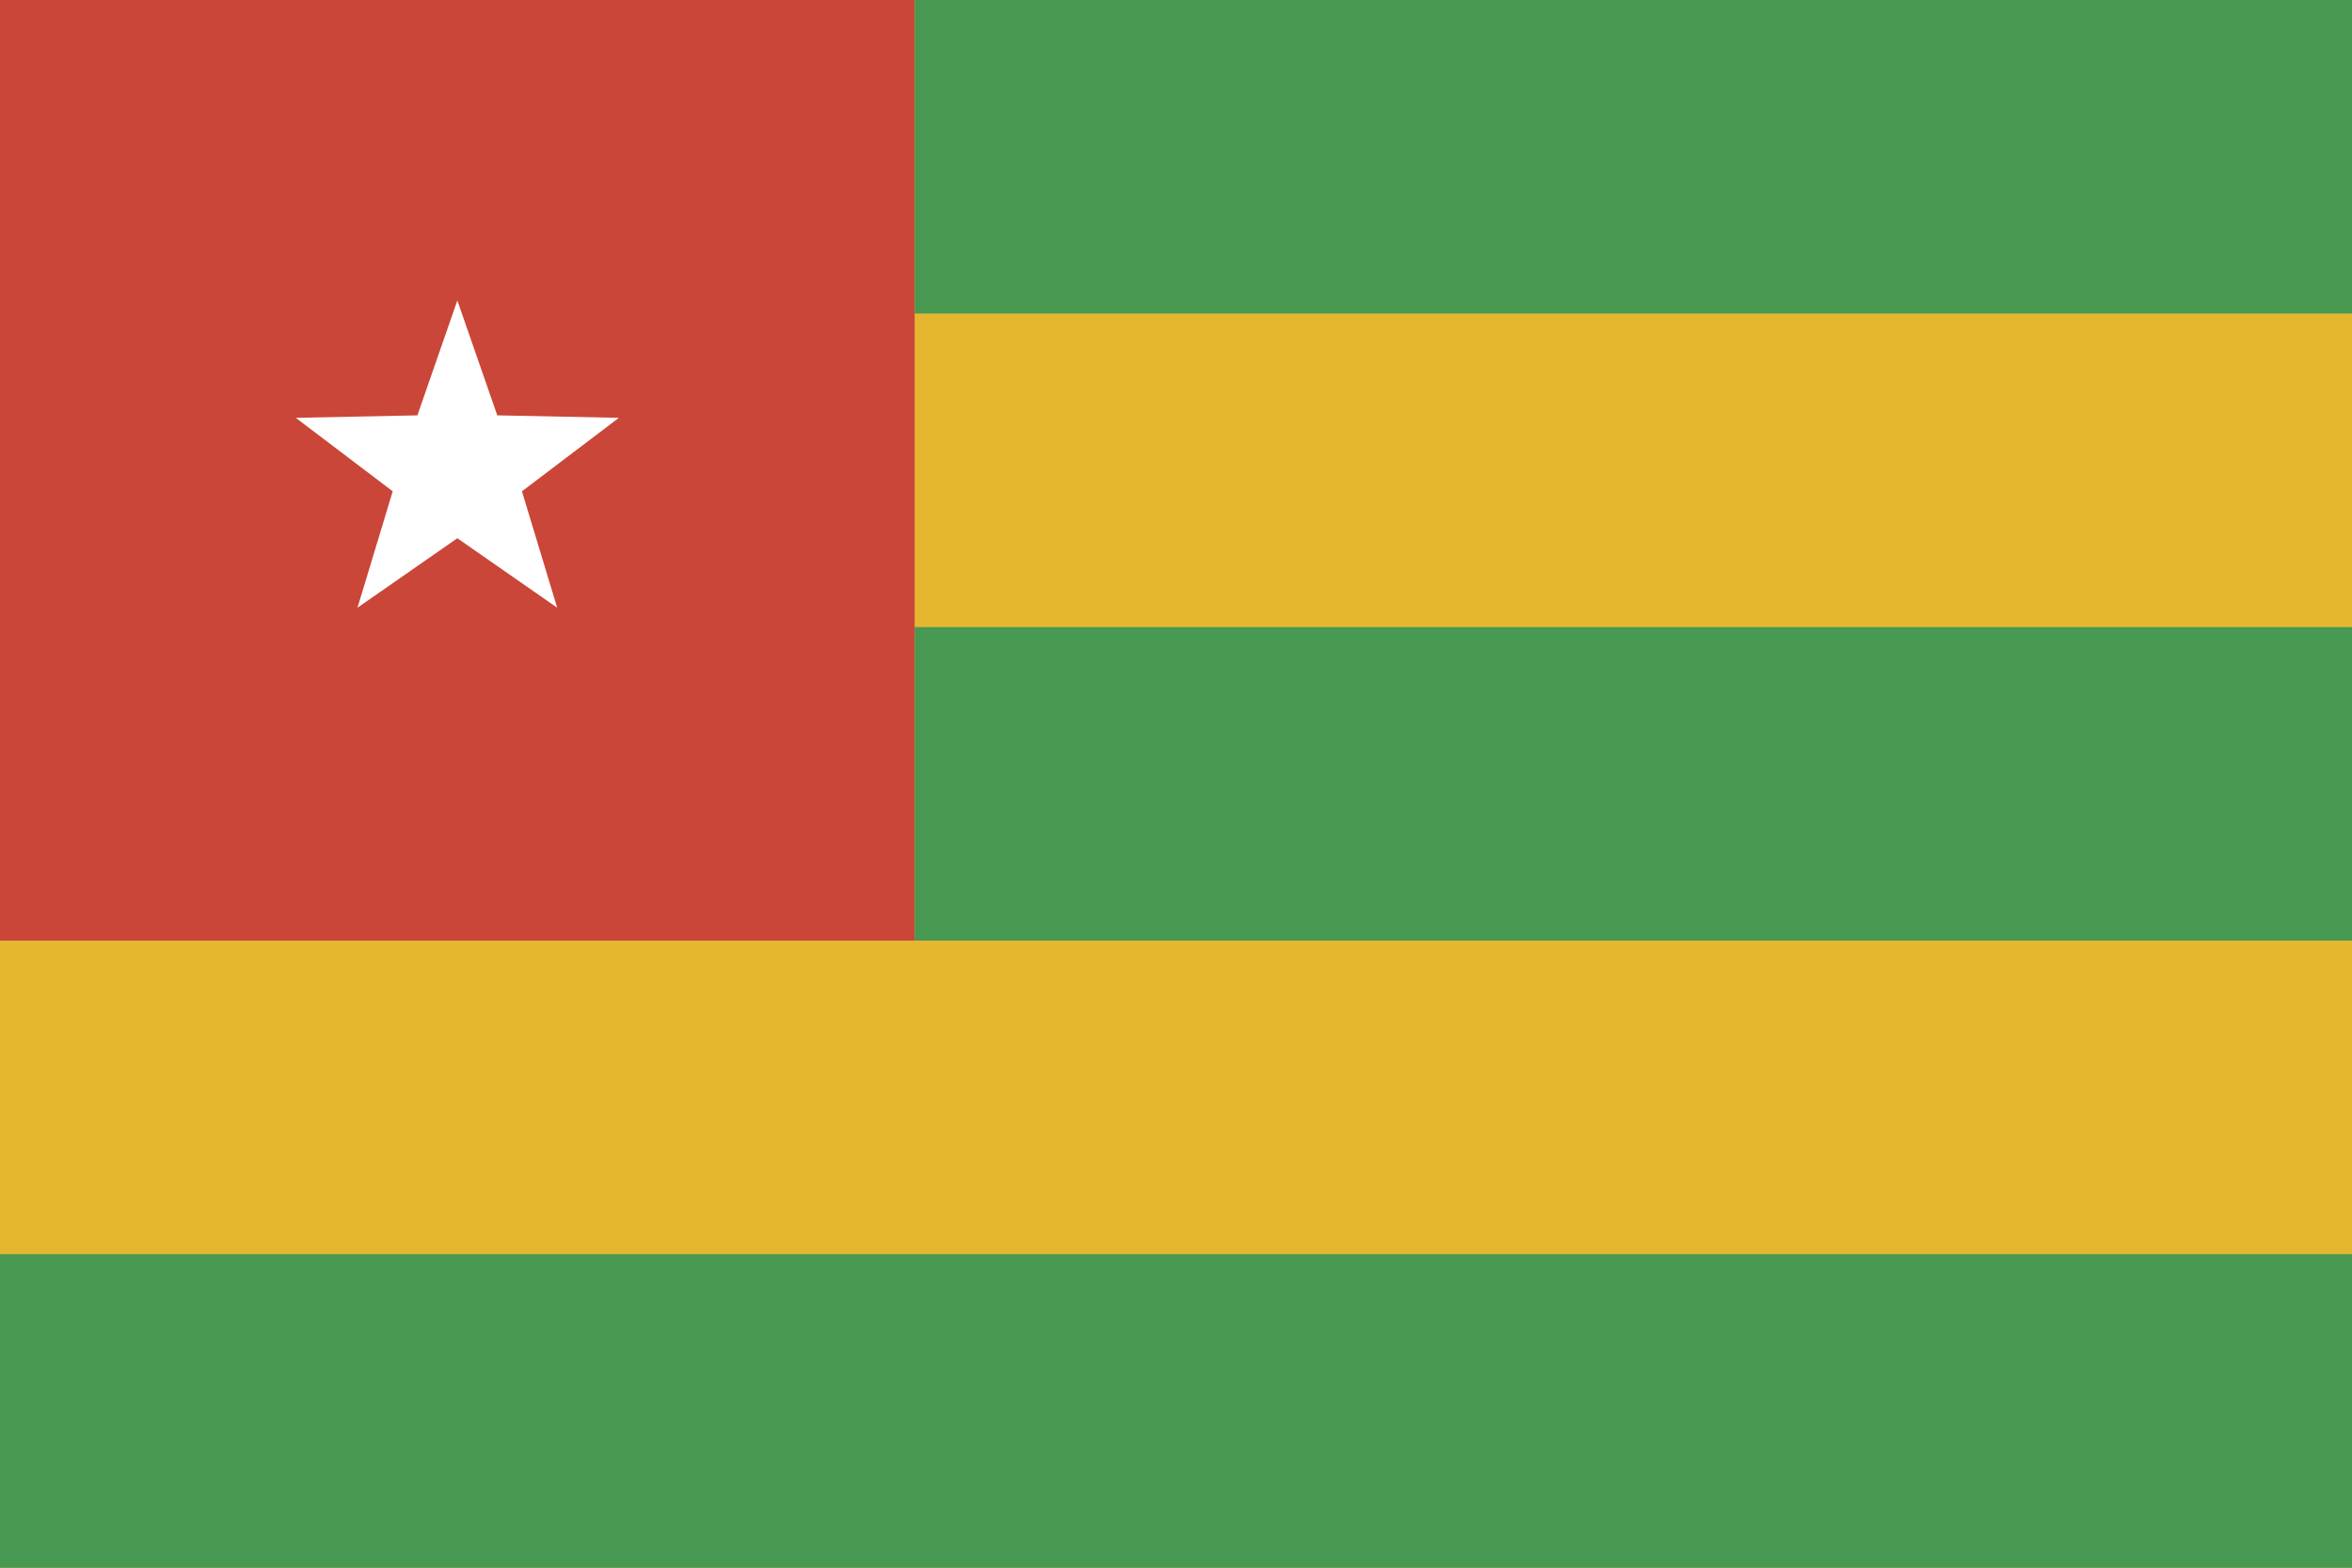
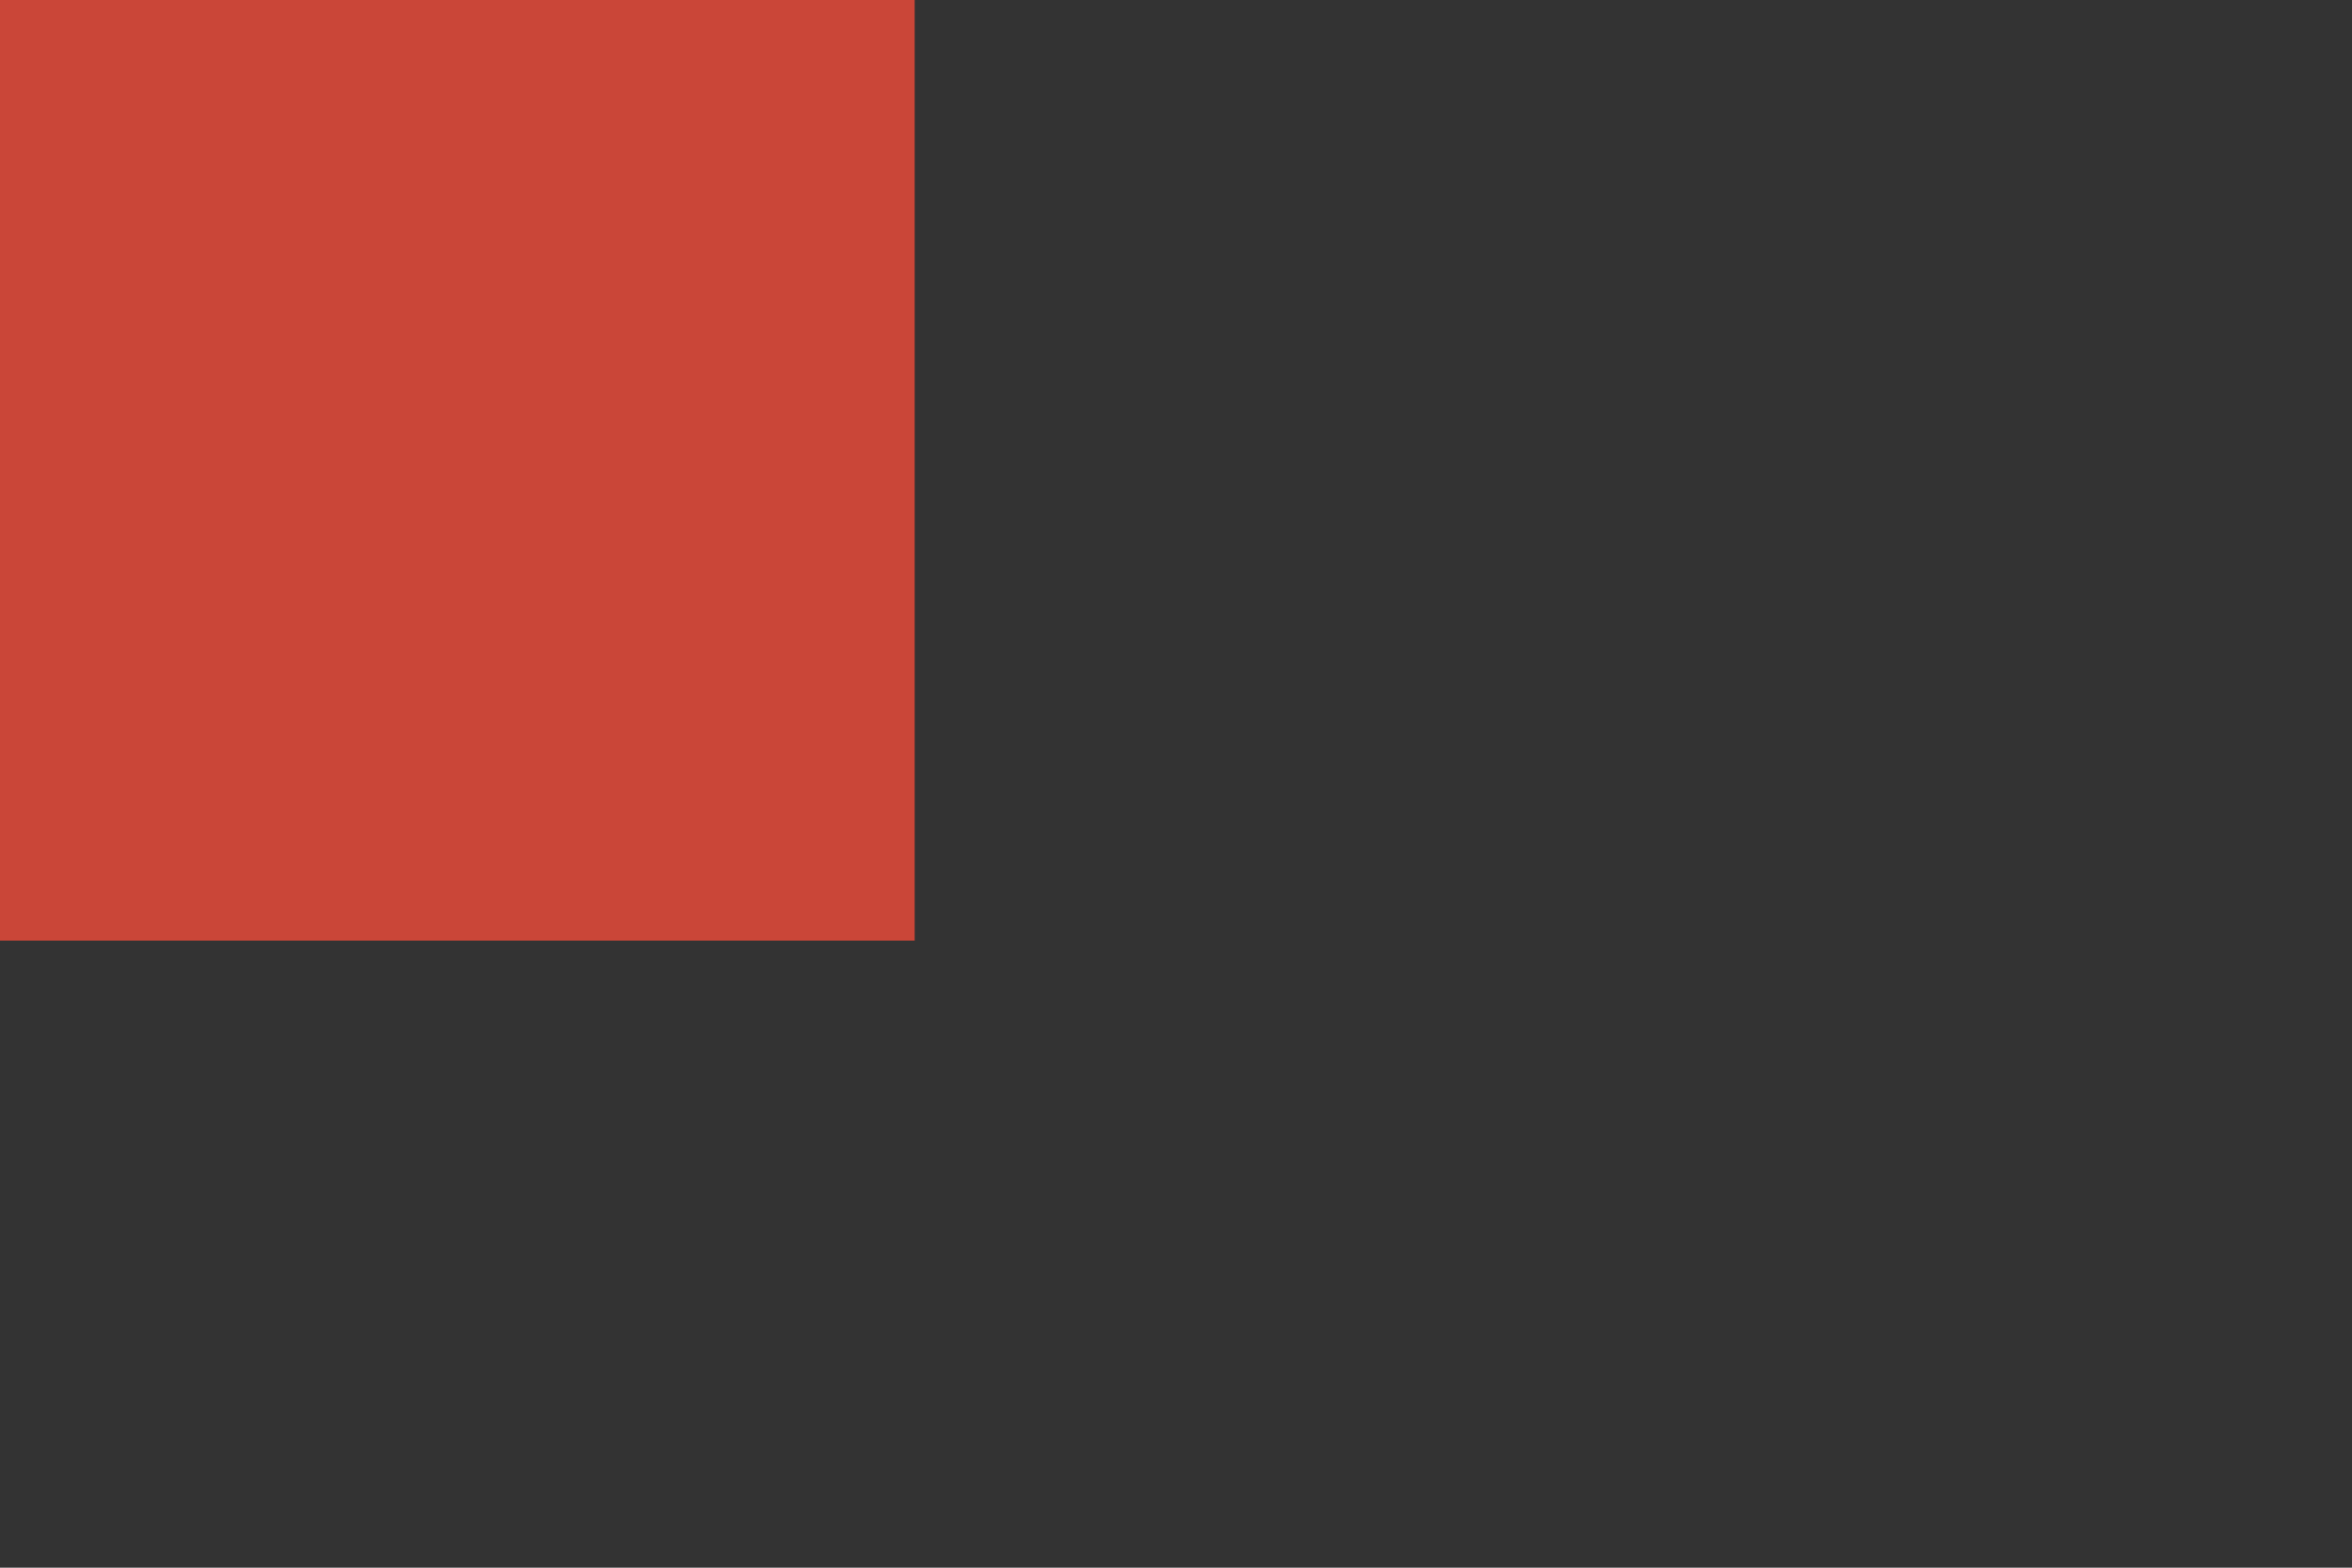
<svg xmlns="http://www.w3.org/2000/svg" xmlns:ns1="http://www.bohemiancoding.com/sketch/ns" xmlns:xlink="http://www.w3.org/1999/xlink" width="180px" height="120px" viewBox="0 0 180 120" version="1.1">
  <rect x="0" y="0" width="180" height="120" fill="#333333" stroke="none" />
  <title>rectangle_togo</title>
  <desc>Created with Sketch.</desc>
  <defs>
-     <rect id="path-1" x="0" y="0" width="180" height="120" />
-     <path d="M70,48 L70,72 L180,72 L180,48 L70,48 Z M70,0 L70,24 L180,24 L180,0 L70,0 Z M0,96 L0,120 L180,120 L180,96 L0,96 Z" id="path-2" />
-   </defs>
+     </defs>
  <g id="Page-1" stroke="none" stroke-width="1" fill="none" fill-rule="evenodd" ns1:type="MSPage">
    <g id="Flat" ns1:type="MSArtboardGroup" transform="translate(-180, -540)">
      <g id="Slice" ns1:type="MSLayerGroup" transform="translate(180, 180)" />
      <g id="rectangle_togo" ns1:type="MSLayerGroup" transform="translate(180, 540)">
        <g id="Rectangle">
          <use fill="#E5B731" fill-rule="evenodd" ns1:type="MSShapeGroup" xlink:href="#path-1" />
          <use fill="none" xlink:href="#path-1" />
        </g>
        <rect id="Oval-1-copy" fill="#CA4638" ns1:type="MSShapeGroup" x="0" y="0" width="70" height="72" />
        <g id="Rectangle">
          <use fill="#479951" fill-rule="evenodd" ns1:type="MSShapeGroup" xlink:href="#path-2" />
          <use fill="none" xlink:href="#path-2" />
        </g>
-         <polygon id="Star-1" fill="#FFFFFF" ns1:type="MSShapeGroup" points="35 41.2 27.359 46.517 30.055 37.607 22.636 31.983 31.944 31.793 35 23 38.056 31.793 47.364 31.983 39.945 37.607 42.641 46.517 " />
      </g>
    </g>
  </g>
</svg>